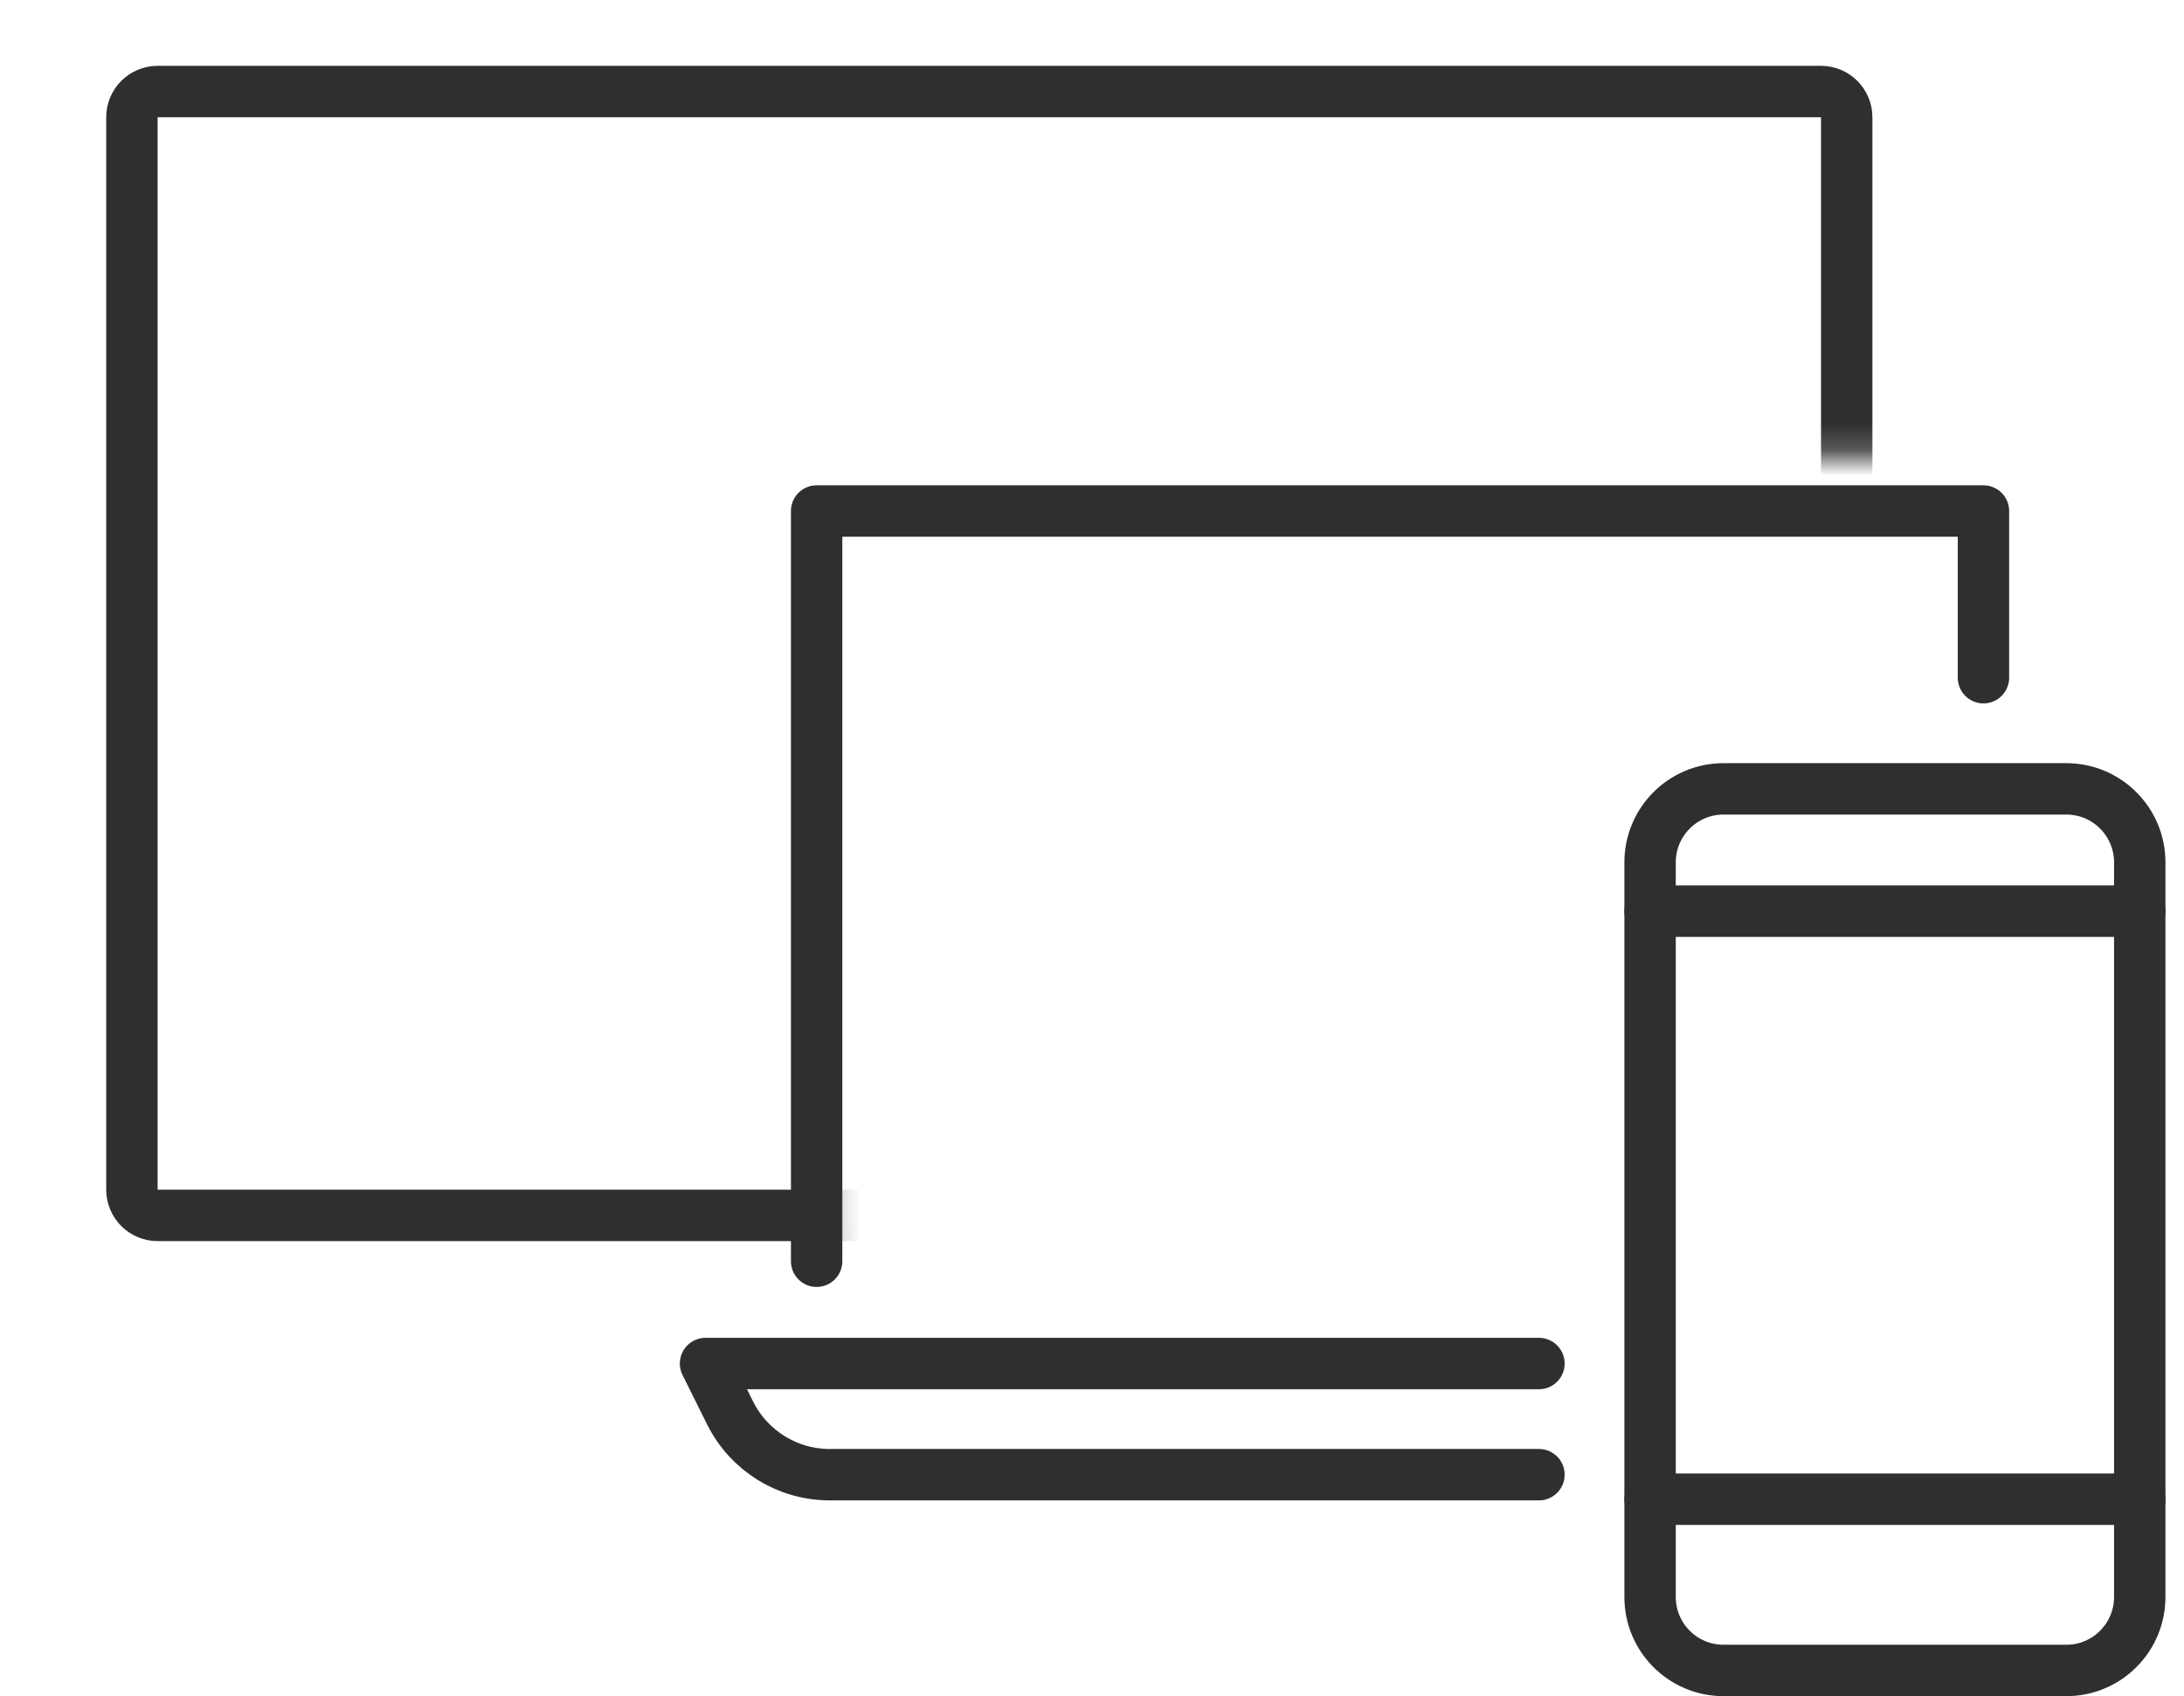
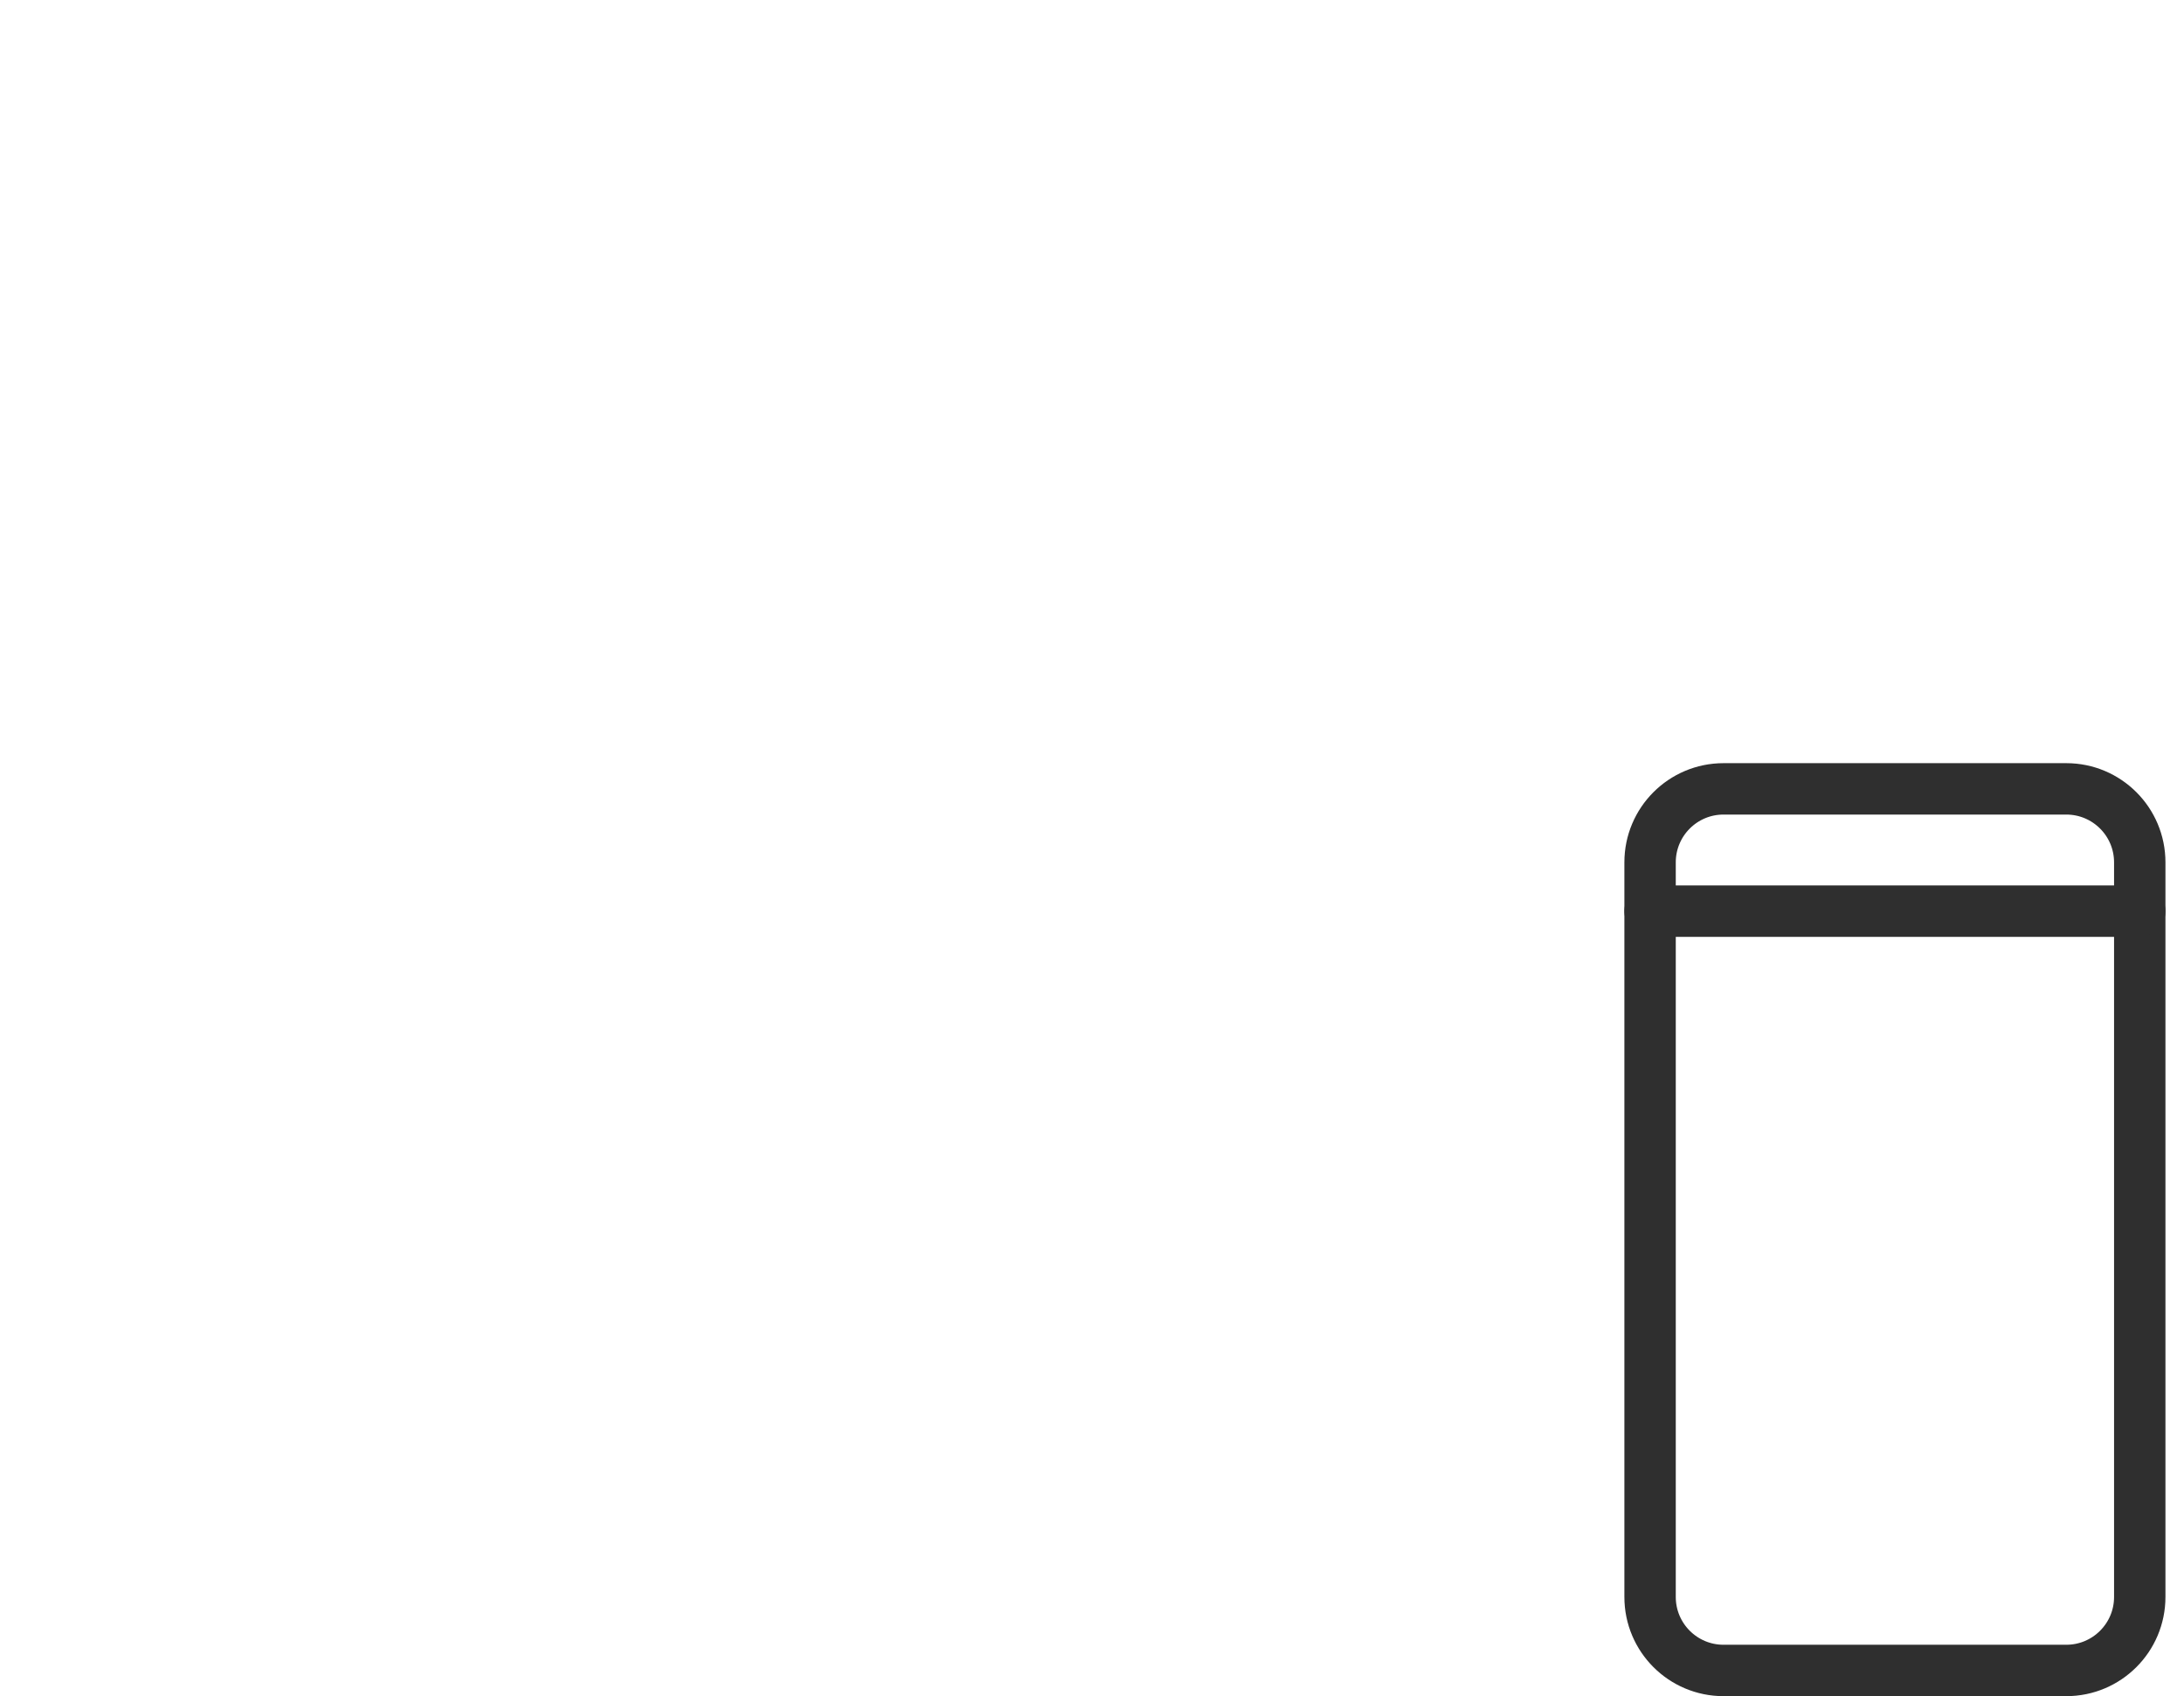
<svg xmlns="http://www.w3.org/2000/svg" width="85" height="66" viewBox="0 0 85 66" fill="none">
  <mask id="mask0_9_297" style="mask-type:alpha" maskUnits="userSpaceOnUse" x="0" y="0" width="79" height="57">
-     <path d="M0 56.395H38.503L32.193 48.763V37.4L44.279 37.399V17.809H78.29V0H0V56.395Z" fill="#D9D9D9" />
-   </mask>
+     </mask>
  <g mask="url(#mask0_9_297)">
-     <path d="M70.873 3.562H6.134C5.582 3.562 5.134 4.01 5.134 4.562V46.293C5.134 46.845 5.582 47.293 6.134 47.293H70.873C71.425 47.293 71.873 46.845 71.873 46.293V4.562C71.873 4.01 71.425 3.562 70.873 3.562Z" stroke="#2F2F2F" stroke-width="2" stroke-linecap="round" stroke-linejoin="round" />
-   </g>
+     </g>
  <path d="M80.419 30.696H67.078C65.5 30.696 64.22 31.976 64.22 33.555V62.141C64.22 63.72 65.5 65 67.078 65H80.419C81.998 65 83.278 63.72 83.278 62.141V33.555C83.278 31.976 81.998 30.696 80.419 30.696Z" stroke="#2F2F2F" stroke-width="2" stroke-linecap="round" stroke-linejoin="round" />
  <path d="M64.22 35.454H83.278" stroke="#2F2F2F" stroke-width="2" stroke-linecap="round" stroke-linejoin="round" />
-   <path d="M64.22 58.336H83.278" stroke="#2F2F2F" stroke-width="2" stroke-linecap="round" stroke-linejoin="round" />
-   <path d="M59.895 53.057H27.459L28.421 54.993C29.156 56.453 30.648 57.382 32.291 57.382H59.895" stroke="#2F2F2F" stroke-width="2" stroke-linecap="round" stroke-linejoin="round" />
-   <path d="M31.783 49.077V19.884H77.195V26.371" stroke="#2F2F2F" stroke-width="2" stroke-linecap="round" stroke-linejoin="round" />
</svg>